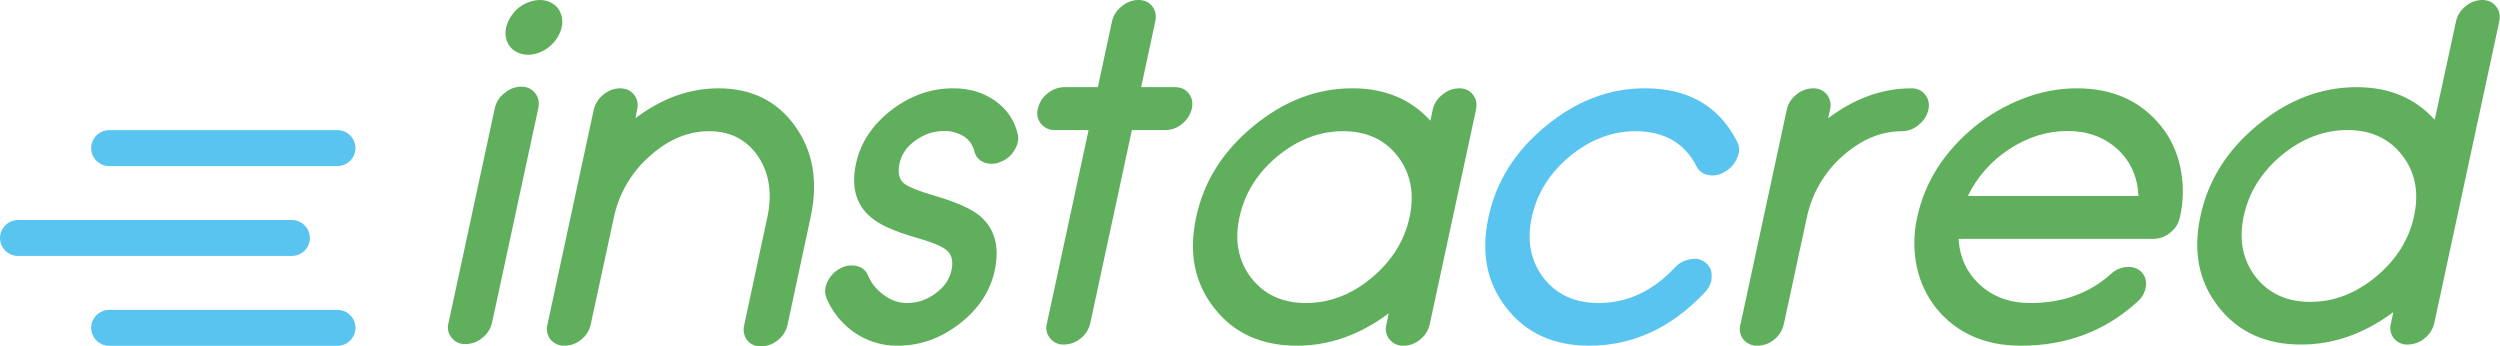
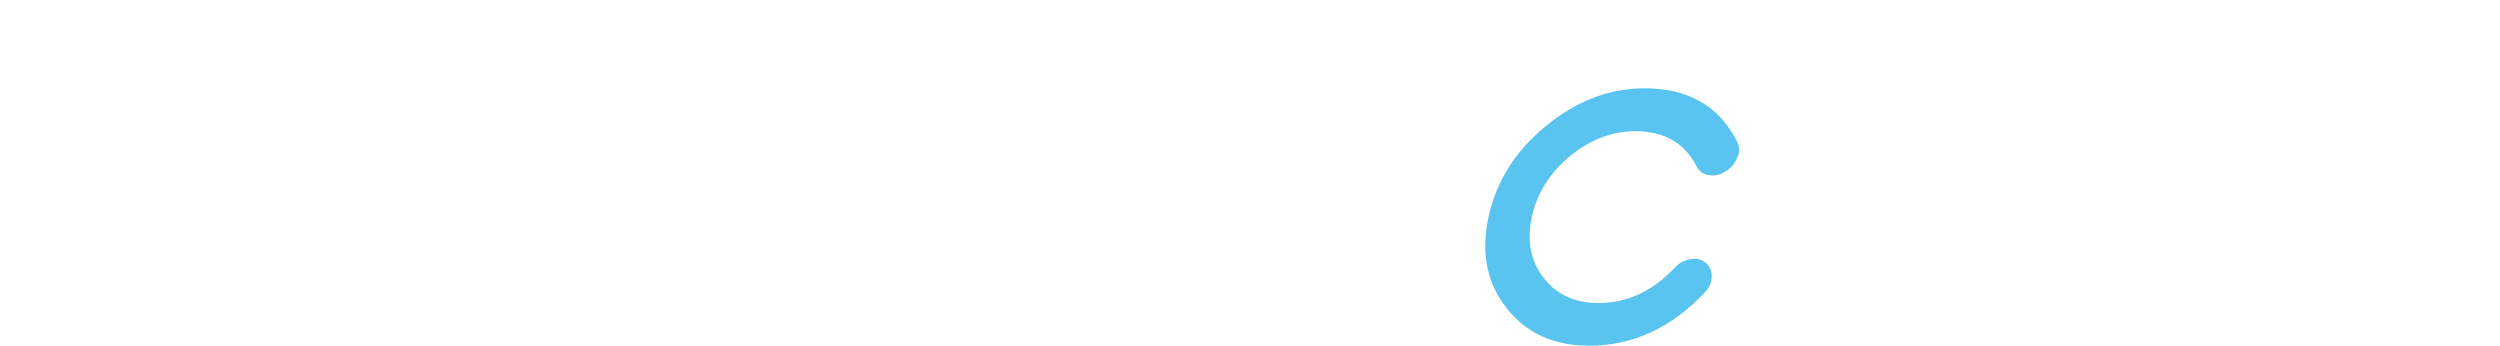
<svg xmlns="http://www.w3.org/2000/svg" viewBox="0.31 0.185 994.999 137.878" width="994.999px" height="137.878px">
  <g fill="none" fill-rule="nonzero" transform="matrix(2.263, 0, 0, 2.263, -17.972, -31.5)" style="">
-     <path fill="#59C4F0" d="M 67.395 68.498 L 27.31 68.498 C 25.552 68.489 24.119 69.905 24.107 71.663 C 24.122 73.42 25.558 74.834 27.316 74.821 L 67.395 74.821 C 69.151 74.831 70.583 73.418 70.599 71.663 C 70.587 69.905 69.153 68.489 67.395 68.498 M 27.31 43.211 L 67.395 43.211 C 69.151 43.221 70.583 41.808 70.599 40.053 C 70.587 38.295 69.153 36.879 67.395 36.888 L 27.31 36.888 C 25.552 36.879 24.119 38.295 24.107 40.053 C 24.122 41.81 25.558 43.224 27.316 43.211 M 62.582 55.858 C 62.569 54.1 61.136 52.684 59.378 52.693 L 11.281 52.693 C 9.524 52.684 8.09 54.1 8.078 55.858 C 8.093 57.613 9.526 59.026 11.281 59.016 L 59.378 59.016 C 61.134 59.026 62.566 57.613 62.582 55.858" style="" />
-     <path fill="#5FAF5D" d="M 414.416 67.089 C 418.542 67.089 422.383 65.619 425.933 62.673 C 429.517 59.71 431.758 56.148 432.653 52 L 432.653 51.961 C 433.548 47.79 432.843 44.229 430.534 41.283 C 428.253 38.348 425.055 36.872 420.929 36.872 C 416.803 36.872 412.951 38.348 409.368 41.288 C 405.812 44.257 403.587 47.829 402.692 52 C 401.798 56.148 402.491 59.704 404.767 62.678 C 407.076 65.619 410.29 67.095 414.416 67.095 L 414.416 67.089 Z M 436.192 70.863 C 435.943 71.915 435.341 72.85 434.487 73.513 C 433.666 74.206 432.626 74.588 431.552 74.592 C 430.611 74.646 429.702 74.245 429.108 73.513 C 428.509 72.77 428.312 71.779 428.583 70.863 L 428.991 68.895 C 423.887 72.697 418.486 74.598 412.789 74.598 C 406.544 74.598 401.703 72.389 398.253 67.973 C 394.787 63.556 393.725 58.234 395.083 52 C 396.408 45.738 399.763 40.405 405.135 35.988 C 410.508 31.549 416.317 29.33 422.556 29.33 C 428.259 29.33 432.826 31.242 436.276 35.066 L 440.021 17.774 C 440.244 16.72 440.834 15.781 441.687 15.124 C 442.496 14.408 443.537 14.009 444.617 14 C 445.679 14 446.49 14.375 447.06 15.124 C 447.658 15.851 447.843 16.728 447.63 17.774 L 436.192 70.863 L 436.192 70.863 Z M 103.042 14 C 103.852 14 104.596 14.207 105.278 14.621 C 105.954 15.04 106.435 15.627 106.72 16.41 C 107.006 17.187 107.056 17.986 106.866 18.814 C 106.676 19.647 106.279 20.44 105.686 21.201 C 105.103 21.953 104.358 22.565 103.506 22.99 C 102.72 23.401 101.849 23.621 100.962 23.633 C 100.151 23.64 99.354 23.418 98.664 22.99 C 97.987 22.581 97.474 21.948 97.216 21.201 C 96.944 20.434 96.902 19.604 97.093 18.814 C 97.283 17.986 97.68 17.187 98.278 16.41 C 98.871 15.627 99.615 15.04 100.492 14.621 C 101.376 14.207 102.225 14 103.036 14 M 99.738 29.246 C 100.8 29.246 101.616 29.626 102.186 30.375 C 102.779 31.096 102.969 31.98 102.751 33.02 L 94.611 70.785 C 94.36 71.836 93.756 72.769 92.9 73.429 C 92.082 74.124 91.044 74.508 89.971 74.514 C 89.029 74.567 88.12 74.163 87.528 73.429 C 86.904 72.7 86.691 71.705 86.963 70.785 L 95.103 33.02 C 95.332 31.959 95.941 31.019 96.814 30.375 C 97.622 29.657 98.662 29.256 99.743 29.246 M 147.918 36.195 C 151.088 40.612 152 45.945 150.641 52.207 L 146.571 71.187 C 146.328 72.244 145.723 73.181 144.86 73.837 C 144.04 74.529 143.004 74.911 141.931 74.916 C 140.99 74.97 140.081 74.569 139.488 73.837 C 138.916 73.081 138.722 72.105 138.962 71.187 L 143.032 52.207 C 143.927 48.031 143.384 44.458 141.405 41.489 C 139.37 38.549 136.502 37.073 132.812 37.073 C 129.066 37.073 125.567 38.549 122.313 41.489 C 119.126 44.295 116.928 48.054 116.046 52.207 L 111.97 71.064 C 111.748 72.118 111.157 73.058 110.304 73.714 C 109.498 74.404 108.475 74.788 107.414 74.799 C 106.452 74.84 105.524 74.441 104.892 73.714 C 104.313 72.961 104.117 71.982 104.361 71.064 L 112.501 33.305 C 112.747 32.259 113.335 31.327 114.173 30.655 C 115 29.944 116.051 29.548 117.141 29.537 C 118.176 29.537 118.986 29.906 119.585 30.655 C 120.186 31.397 120.385 32.388 120.116 33.305 L 119.831 34.792 C 124.471 31.286 129.335 29.537 134.445 29.537 C 140.248 29.537 144.743 31.75 147.918 36.19 L 147.918 36.195 Z M 157.78 72.071 C 155.863 70.594 154.363 68.644 153.425 66.413 C 153.073 65.495 153.134 64.47 153.593 63.601 C 154.047 62.593 154.819 61.762 155.79 61.236 C 156.687 60.715 157.748 60.555 158.759 60.789 C 159.669 60.972 160.422 61.609 160.755 62.477 C 161.297 63.763 162.152 64.847 163.321 65.731 C 164.623 66.771 166.043 67.296 167.592 67.296 C 169.409 67.296 171.081 66.737 172.601 65.608 C 174.116 64.512 175.056 63.176 175.408 61.594 C 175.76 59.989 175.492 58.798 174.592 58.027 C 173.809 57.328 171.947 56.568 169.018 55.735 C 165.3 54.667 162.706 53.487 161.247 52.207 C 158.608 50.01 157.741 46.857 158.636 42.736 C 159.424 39.102 161.487 35.977 164.825 33.383 C 168.162 30.817 171.796 29.531 175.732 29.531 C 178.555 29.531 180.998 30.258 183.056 31.7 C 185.124 33.143 186.449 35.071 187.048 37.481 C 187.294 38.415 187.115 39.382 186.522 40.366 C 185.98 41.328 185.114 42.067 184.079 42.451 C 183.171 42.876 182.13 42.921 181.189 42.574 C 180.302 42.268 179.639 41.522 179.439 40.606 C 179.19 39.532 178.532 38.598 177.605 38.001 C 176.56 37.34 175.341 37.006 174.105 37.039 C 172.288 37.039 170.605 37.598 169.057 38.722 C 167.536 39.818 166.614 41.154 166.289 42.736 C 165.937 44.313 166.178 45.476 167.022 46.225 C 167.804 46.868 169.666 47.617 172.601 48.472 C 176.347 49.574 178.964 50.748 180.456 52.006 C 183.061 54.253 183.917 57.451 183.017 61.594 C 182.234 65.233 180.166 68.353 176.833 70.947 C 173.496 73.519 169.873 74.799 165.965 74.799 C 163.008 74.837 160.124 73.875 157.78 72.071 M 214.716 29.33 C 215.778 29.33 216.589 29.704 217.159 30.448 C 217.729 31.175 217.908 32.058 217.69 33.103 C 217.444 34.147 216.856 35.078 216.019 35.748 C 215.21 36.464 214.169 36.863 213.089 36.872 L 207.146 36.872 L 199.822 70.863 C 199.575 71.909 198.985 72.842 198.145 73.513 C 197.327 74.204 196.292 74.586 195.221 74.592 C 194.281 74.646 193.372 74.245 192.778 73.513 C 192.152 72.783 191.937 71.786 192.208 70.863 L 199.532 36.872 L 193.634 36.872 C 192.675 36.917 191.752 36.501 191.151 35.753 C 190.549 35.011 190.351 34.02 190.62 33.103 C 190.844 32.049 191.437 31.11 192.292 30.453 C 193.118 29.741 194.169 29.343 195.26 29.33 L 201.164 29.33 L 203.646 17.774 C 203.875 16.712 204.483 15.769 205.357 15.124 C 206.166 14.408 207.207 14.009 208.287 14 C 209.349 14 210.16 14.375 210.73 15.118 C 211.3 15.845 211.473 16.728 211.255 17.774 L 208.773 29.33 L 214.716 29.33 L 214.716 29.33 Z M 237.783 67.291 C 241.909 67.291 245.75 65.826 249.3 62.88 C 252.861 59.911 255.087 56.355 255.981 52.201 C 256.876 48.031 256.182 44.458 253.907 41.489 C 251.626 38.549 248.428 37.073 244.296 37.073 C 240.176 37.073 236.319 38.549 232.74 41.489 C 229.185 44.458 226.96 48.031 226.065 52.207 C 225.171 56.355 225.858 59.911 228.139 62.885 C 230.443 65.826 233.663 67.296 237.783 67.296 M 264.691 29.531 C 265.754 29.531 266.564 29.906 267.134 30.655 C 267.705 31.381 267.878 32.259 267.666 33.305 L 259.52 71.064 C 259.276 72.109 258.689 73.042 257.854 73.714 C 257.035 74.408 255.998 74.792 254.924 74.799 C 253.983 74.852 253.074 74.448 252.481 73.714 C 251.855 72.985 251.64 71.987 251.911 71.064 L 252.319 69.102 C 247.243 72.904 241.859 74.799 236.162 74.799 C 229.917 74.799 225.07 72.591 221.626 68.18 C 218.154 63.763 217.098 58.44 218.451 52.207 C 219.781 45.945 223.13 40.606 228.508 36.195 C 233.875 31.756 239.69 29.531 245.929 29.531 C 251.626 29.531 256.199 31.432 259.643 35.233 L 260.051 33.305 C 260.279 32.242 260.888 31.3 261.762 30.655 C 262.571 29.941 263.612 29.544 264.691 29.537" style="" />
    <path fill="#59C4F0" d="M 295.714 37.078 C 291.588 37.078 287.736 38.549 284.153 41.495 C 280.597 44.458 278.372 48.036 277.477 52.207 C 276.583 56.355 277.276 59.911 279.551 62.885 C 281.86 65.826 285.075 67.296 289.201 67.296 C 294.249 67.296 298.722 65.222 302.63 61.074 C 303.361 60.261 304.358 59.735 305.442 59.592 C 305.668 59.54 305.898 59.512 306.13 59.508 C 306.89 59.508 307.544 59.749 308.086 60.235 C 308.818 60.824 309.201 61.744 309.104 62.678 C 309.105 62.906 309.092 63.134 309.065 63.36 C 308.878 64.155 308.469 64.88 307.885 65.451 C 301.993 71.685 295.222 74.799 287.569 74.799 C 281.329 74.799 276.488 72.591 273.038 68.18 C 269.567 63.763 268.51 58.441 269.863 52.207 C 271.193 45.945 274.548 40.606 279.92 36.195 C 285.288 31.756 291.102 29.531 297.341 29.531 C 304.995 29.531 310.407 32.651 313.582 38.884 C 314.051 39.758 314.066 40.805 313.621 41.691 C 313.231 42.721 312.499 43.585 311.547 44.14 C 310.89 44.598 310.112 44.851 309.311 44.866 C 309.077 44.864 308.845 44.836 308.618 44.782 C 307.679 44.69 306.859 44.11 306.46 43.256 C 304.341 39.136 300.757 37.078 295.714 37.078" style="" />
-     <path fill="#5FAF5D" d="M 344.219 29.531 C 345.281 29.531 346.092 29.906 346.662 30.655 C 347.255 31.382 347.445 32.259 347.233 33.305 C 346.982 34.358 346.378 35.293 345.522 35.955 C 344.712 36.669 343.672 37.066 342.592 37.073 C 338.874 37.073 335.375 38.549 332.087 41.49 C 328.92 44.305 326.737 48.061 325.859 52.207 L 321.789 71.064 C 321.545 72.109 320.959 73.042 320.123 73.714 C 319.3 74.4 318.266 74.783 317.194 74.799 C 316.24 74.848 315.319 74.446 314.706 73.714 C 314.105 72.971 313.909 71.98 314.18 71.064 L 322.32 33.305 C 322.543 32.251 323.134 31.312 323.986 30.655 C 324.815 29.943 325.868 29.547 326.961 29.537 C 327.907 29.497 328.815 29.913 329.404 30.655 C 329.978 31.41 330.172 32.388 329.929 33.305 L 329.605 34.792 C 334.273 31.286 339.143 29.537 344.219 29.537 M 384.17 48.472 C 384.031 45.157 382.829 42.429 380.542 40.288 C 378.183 38.118 375.231 37.039 371.67 37.039 C 368.092 37.039 364.659 38.118 361.371 40.288 C 358.273 42.311 355.783 45.141 354.171 48.472 L 384.17 48.472 L 384.17 48.472 Z M 348.591 68.18 C 346.933 66.088 345.778 63.643 345.214 61.035 C 344.589 58.137 344.603 55.138 345.254 52.246 C 346.612 45.984 350.017 40.634 355.468 36.195 C 358.007 34.145 360.852 32.506 363.899 31.337 C 366.894 30.157 370.083 29.544 373.302 29.531 C 379.648 29.531 384.601 31.756 388.157 36.195 C 389.839 38.28 390.963 40.69 391.533 43.418 C 392.157 46.331 392.13 49.345 391.455 52.246 C 391.231 53.3 390.638 54.24 389.783 54.896 C 388.956 55.607 387.905 56.003 386.815 56.014 L 352.544 56.014 C 352.728 59.285 353.981 61.974 356.29 64.082 C 358.615 66.223 361.578 67.296 365.156 67.296 C 370.803 67.296 375.522 65.597 379.323 62.198 C 380.093 61.454 381.105 61.013 382.174 60.956 C 383.259 60.9 384.114 61.208 384.735 61.879 C 385.389 62.572 385.63 63.444 385.467 64.484 C 385.281 65.543 384.717 66.499 383.88 67.173 C 378.239 72.261 371.452 74.799 363.53 74.799 C 357.156 74.799 352.175 72.591 348.591 68.18 L 348.591 68.18 Z" style="" />
  </g>
</svg>